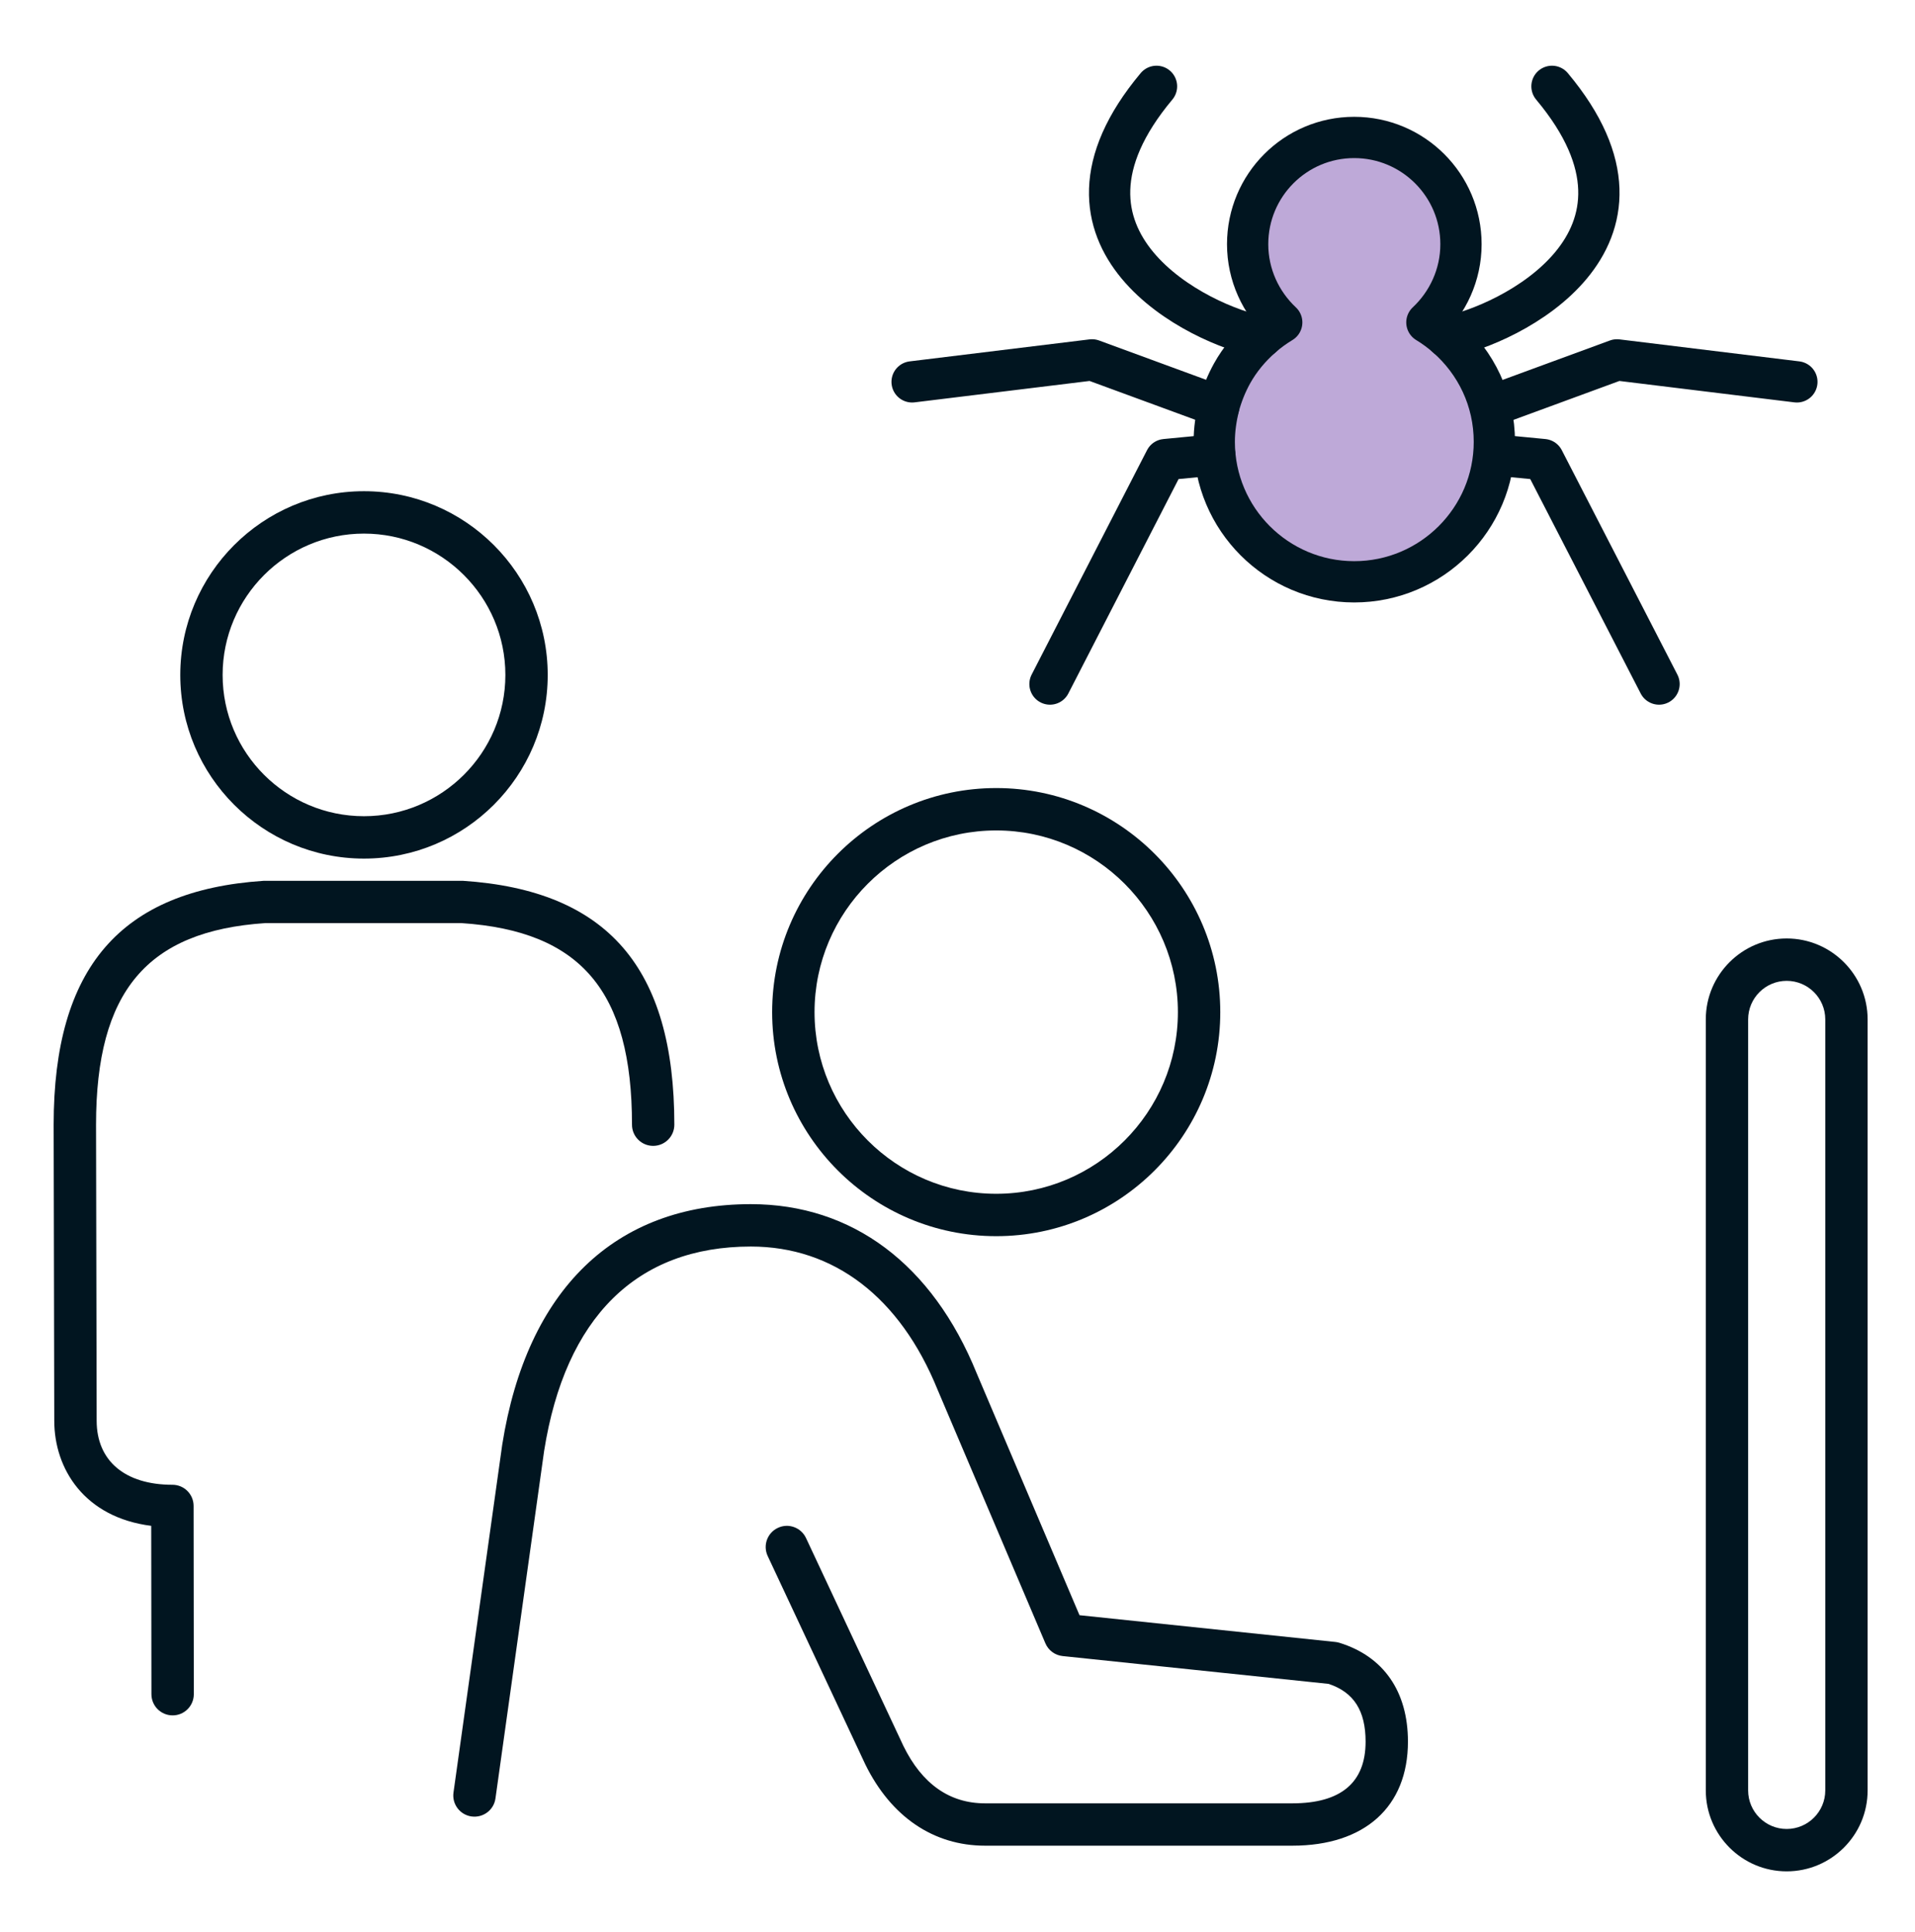
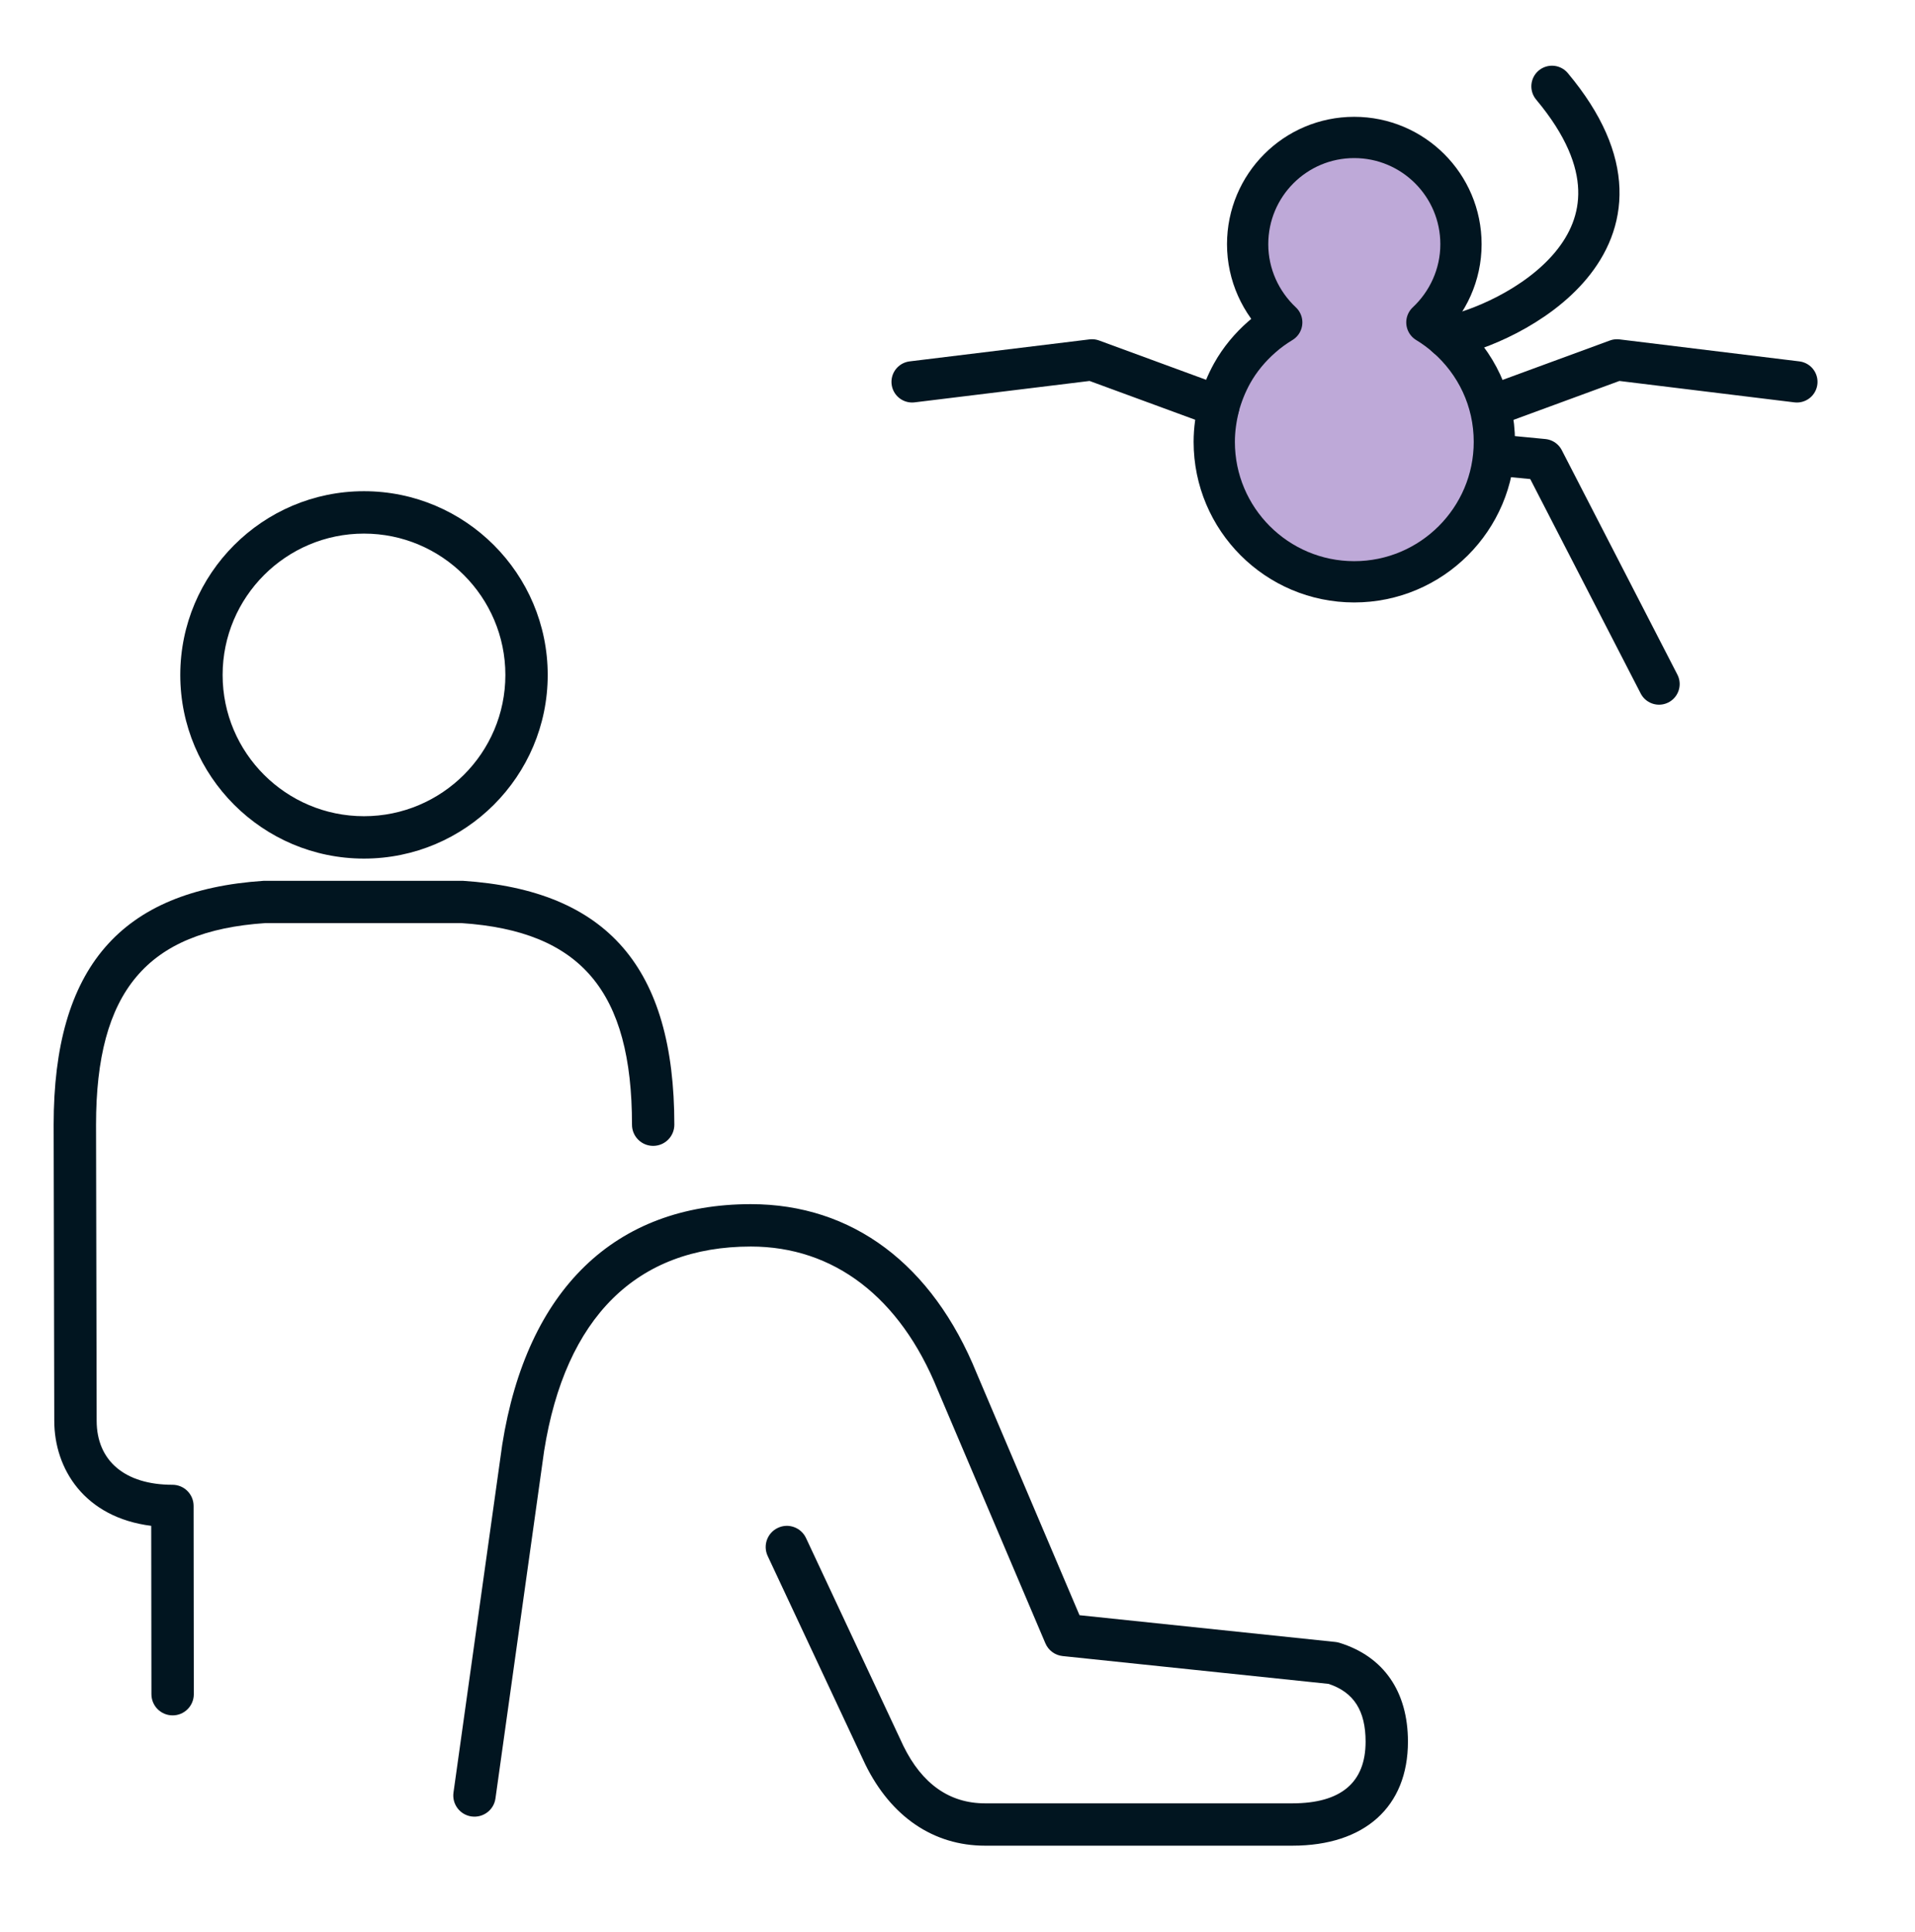
<svg xmlns="http://www.w3.org/2000/svg" viewBox="0 0 464 468">
  <defs>
    <style>
      .cls-1 {
        fill: none;
      }

      .cls-1, .cls-2 {
        stroke: #011520;
        stroke-linecap: round;
        stroke-linejoin: round;
        stroke-width: 10px;
      }

      .cls-3 {
        fill: #011520;
        stroke-width: 0px;
      }

      .cls-2 {
        fill: #bea9d8;
      }
    </style>
  </defs>
  <g id="Icons">
    <path class="cls-2" d="M328.12,140.96c-18.72,0-33.91-15.2-33.91-33.91,0-3.02.44-5.83,1.1-8.58.77-2.86,1.86-5.56,3.24-8.04,1.87-3.35,4.37-6.33,7.21-8.81,1.49-1.32,3.09-2.47,4.8-3.51-5.06-4.74-8.26-11.51-8.26-18.94,0-14.31,11.56-25.87,25.82-25.87s25.87,11.56,25.87,25.87c0,7.43-3.2,14.2-8.26,18.94,1.71,1.04,3.29,2.2,4.78,3.51,7.1,6.22,11.57,15.25,11.57,25.43,0,18.71-15.25,33.91-33.95,33.91Z" />
-     <path class="cls-1" d="M280.22,20.92c-31.37,37.47,10.56,57.95,25.53,60.7" />
    <path class="cls-1" d="M376.04,20.92c31.38,37.47-10.57,57.95-25.54,60.7" />
-     <polyline class="cls-1" points="254.41 165.73 282.37 111.35 294.32 110.2" />
    <polyline class="cls-1" points="401.98 165.73 373.97 111.35 362.07 110.2" />
    <polyline class="cls-1" points="221 92.52 264.59 87.19 295.31 98.47" />
    <polyline class="cls-1" points="435.38 92.52 391.79 87.19 361.08 98.47" />
  </g>
  <g id="description">
    <g>
      <path class="cls-3" d="M41.82,415.6c-2.83,0-5.13-2.29-5.13-5.13l-.05-40.79c-16.18-2.04-23.49-13.8-23.49-25.46l-.15-71.72c0-38.02,16.18-56.79,50.91-59.1h48.24c35.07,2.31,51.24,21.08,51.24,59.09,0,2.83-2.29,5.13-5.13,5.13s-5.13-2.3-5.13-5.13c0-32.31-12.36-46.92-41.32-48.84h-47.55c-28.63,1.92-40.99,16.53-40.99,48.84l.15,71.72c0,9.72,6.86,15.52,18.36,15.52,2.83,0,5.13,2.29,5.13,5.13l.05,45.6c0,2.84-2.29,5.14-5.12,5.14h0Z" />
      <path class="cls-3" d="M88.19,208.02c-24.55,0-44.51-19.96-44.51-44.49s19.96-44.52,44.51-44.52,44.52,19.97,44.52,44.52-19.97,44.49-44.52,44.49ZM88.19,129.28c-18.88,0-34.25,15.36-34.25,34.25s15.36,34.22,34.25,34.22,34.26-15.35,34.26-34.22-15.37-34.25-34.26-34.25Z" />
      <path class="cls-3" d="M313.14,447.17h-74.47c-12.48,0-22.78-7-29.02-19.72l-23.64-50.46c-1.2-2.57-.1-5.62,2.47-6.82,2.57-1.22,5.62-.09,6.82,2.47l23.6,50.38c4.51,9.19,11.17,13.89,19.76,13.89h74.47c11.78,0,17.75-5.03,17.75-14.94,0-7.5-2.85-11.97-8.95-14l-64.45-6.74c-1.86-.19-3.46-1.38-4.19-3.1l-26.13-61.47c-9.08-22.37-25.13-34.65-45.23-34.65-27.63,0-44.95,17.12-50.09,49.52l-11.79,84.19c-.39,2.81-2.97,4.75-5.8,4.37-2.81-.39-4.77-2.99-4.37-5.8l11.81-84.28c5.96-37.61,27.35-58.27,60.24-58.27,24.56,0,43.99,14.55,54.72,40.98l24.91,58.61,61.96,6.48c.33.03.65.1.97.19,10.74,3.29,16.65,11.8,16.65,23.96,0,15.78-10.47,25.21-28.01,25.21Z" />
-       <path class="cls-3" d="M241.38,299.5c-29.94,0-54.29-24.35-54.29-54.28s24.35-54.29,54.29-54.29,54.29,24.35,54.29,54.29-24.35,54.28-54.29,54.28ZM241.38,201.2c-24.27,0-44.02,19.75-44.02,44.02s19.75,44.01,44.02,44.01,44.02-19.74,44.02-44.01-19.75-44.02-44.02-44.02Z" />
    </g>
-     <path class="cls-3" d="M432.91,453.39c-10.81,0-19.6-8.8-19.6-19.61v-186.8c0-10.81,8.79-19.61,19.6-19.61s19.61,8.8,19.61,19.61v186.8c0,10.81-8.79,19.61-19.61,19.61ZM432.91,237.64c-5.15,0-9.34,4.19-9.34,9.34v186.8c0,5.15,4.19,9.34,9.34,9.34s9.35-4.19,9.35-9.34v-186.8c0-5.15-4.19-9.34-9.35-9.34Z" />
  </g>
</svg>